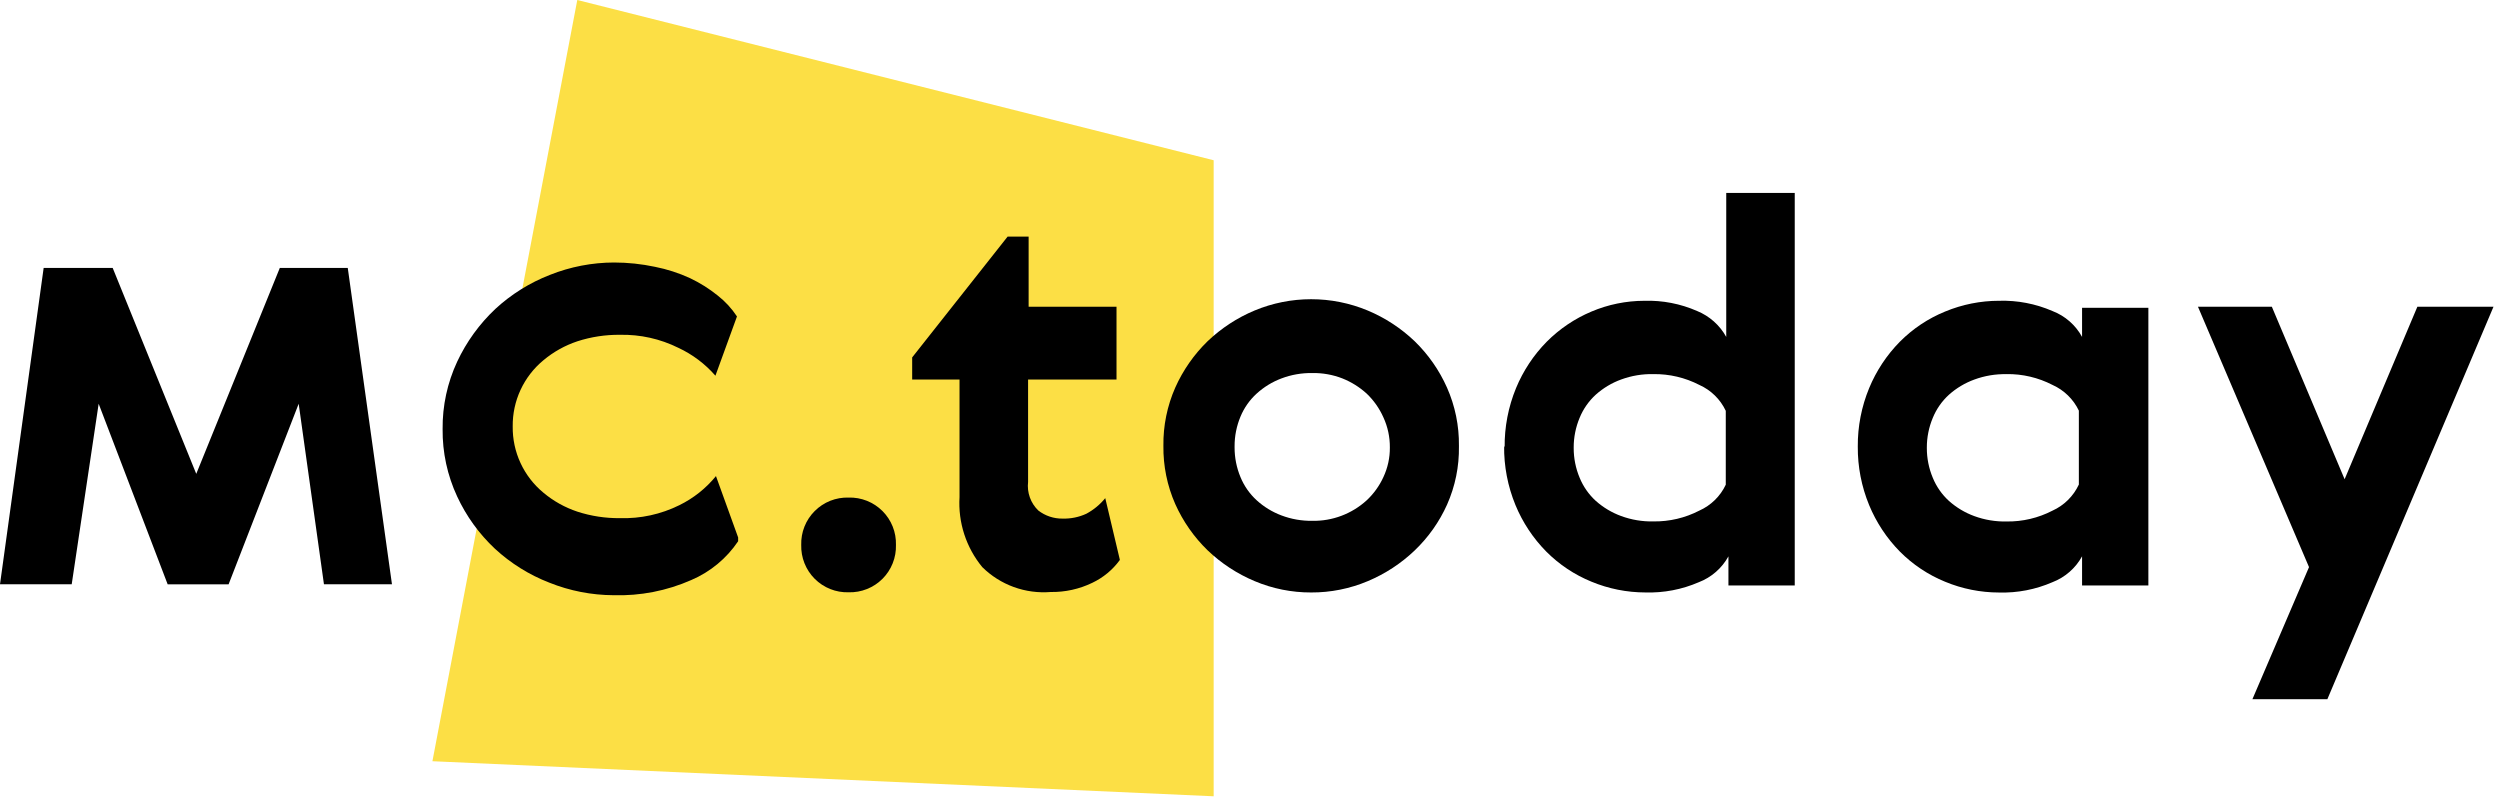
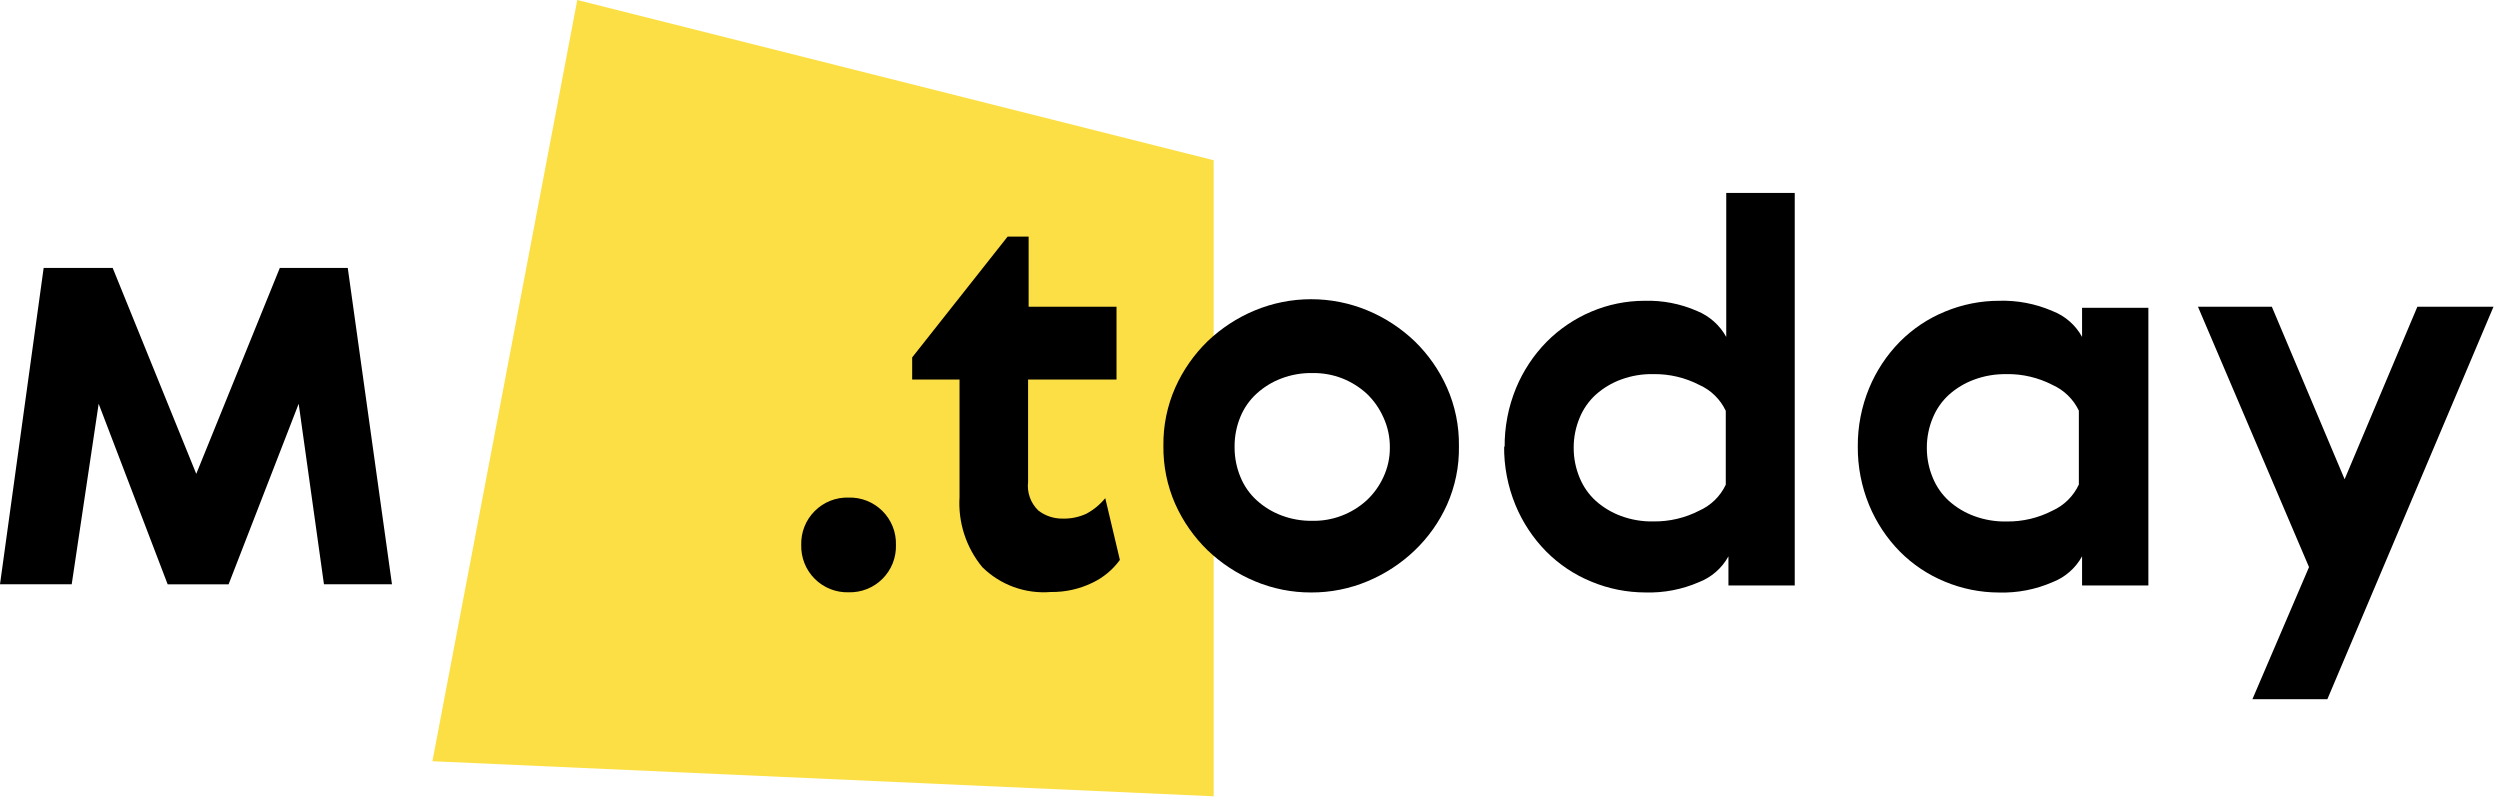
<svg xmlns="http://www.w3.org/2000/svg" width="155" height="50" viewBox="0 0 155 50" fill="none">
  <path d="M35.792 0L26.81 47.196L75.247 49.37V9.936L35.792 0Z" fill="#FCDF45" />
  <path d="M21.561 16.61L24.302 36.225H20.085L18.518 25.033L14.172 36.23H10.396L6.117 25.033L4.446 36.225H0L2.707 16.61H6.986L12.168 29.379L17.349 16.61H21.561Z" fill="black" />
-   <path d="M45.765 33.556C45.049 34.623 44.039 35.459 42.857 35.963C41.341 36.631 39.696 36.952 38.041 36.903C36.677 36.897 35.326 36.633 34.06 36.125C32.812 35.642 31.667 34.927 30.683 34.019C29.703 33.1 28.909 32.001 28.344 30.782C27.735 29.474 27.427 28.047 27.442 26.604C27.427 25.162 27.735 23.734 28.344 22.426C28.92 21.194 29.725 20.082 30.716 19.15C31.7 18.243 32.846 17.528 34.093 17.044C35.359 16.539 36.709 16.278 38.072 16.275C38.925 16.276 39.777 16.366 40.612 16.543C41.362 16.692 42.091 16.928 42.785 17.247C43.393 17.537 43.965 17.895 44.489 18.316C44.959 18.682 45.365 19.123 45.692 19.62L44.356 23.294C43.717 22.561 42.932 21.97 42.05 21.561C40.928 21.006 39.69 20.731 38.439 20.758C37.543 20.748 36.651 20.884 35.799 21.16C35.029 21.416 34.315 21.814 33.693 22.335C33.089 22.833 32.605 23.46 32.275 24.17C31.945 24.88 31.779 25.655 31.788 26.437C31.777 27.221 31.943 27.998 32.273 28.709C32.603 29.421 33.088 30.049 33.693 30.548C34.315 31.069 35.029 31.467 35.799 31.723C36.651 31.999 37.543 32.135 38.439 32.125C39.712 32.163 40.975 31.888 42.117 31.323C42.996 30.892 43.772 30.276 44.39 29.517L45.765 33.323V33.556Z" fill="black" />
  <path d="M50.513 31.684C50.787 31.409 51.115 31.193 51.476 31.049C51.837 30.906 52.224 30.838 52.613 30.849C53.001 30.838 53.388 30.907 53.749 31.05C54.111 31.194 54.439 31.41 54.714 31.685C54.989 31.96 55.205 32.288 55.348 32.649C55.492 33.01 55.56 33.397 55.549 33.786C55.56 34.174 55.492 34.561 55.348 34.922C55.205 35.284 54.989 35.612 54.714 35.887C54.439 36.162 54.111 36.378 53.749 36.521C53.388 36.665 53.001 36.733 52.613 36.722C52.224 36.733 51.837 36.665 51.476 36.521C51.115 36.377 50.787 36.161 50.512 35.886C50.237 35.611 50.022 35.283 49.878 34.922C49.734 34.561 49.666 34.174 49.676 33.786C49.665 33.397 49.733 33.01 49.877 32.648C50.02 32.287 50.237 31.959 50.513 31.684Z" fill="black" />
  <path d="M69.424 34.727C68.982 35.331 68.396 35.816 67.719 36.136C66.917 36.523 66.035 36.718 65.145 36.704C64.368 36.767 63.587 36.662 62.854 36.396C62.122 36.13 61.456 35.709 60.901 35.161C59.898 33.943 59.394 32.39 59.491 30.815V23.533H56.555V22.159L62.471 14.671H63.775V19.017H69.224V23.529H63.741V29.881C63.703 30.205 63.741 30.533 63.851 30.841C63.961 31.148 64.141 31.426 64.376 31.652C64.807 31.985 65.337 32.161 65.881 32.153C66.388 32.167 66.891 32.065 67.352 31.853C67.804 31.611 68.203 31.282 68.526 30.884L69.428 34.694L69.424 34.727Z" fill="black" />
  <path d="M81.293 36.733C80.087 36.737 78.893 36.498 77.783 36.028C76.706 35.576 75.72 34.93 74.875 34.123C74.029 33.302 73.347 32.327 72.866 31.251C72.365 30.114 72.115 28.883 72.131 27.64C72.114 26.398 72.365 25.167 72.866 24.031C73.346 22.954 74.027 21.978 74.872 21.155C75.718 20.349 76.703 19.704 77.781 19.253C78.893 18.789 80.085 18.551 81.29 18.551C82.495 18.551 83.688 18.789 84.8 19.253C85.877 19.704 86.863 20.349 87.708 21.155C88.554 21.978 89.235 22.953 89.714 24.031C90.217 25.167 90.469 26.398 90.454 27.64V27.674C90.474 28.917 90.223 30.148 89.719 31.284C89.24 32.352 88.559 33.316 87.713 34.125C86.868 34.933 85.882 35.578 84.805 36.03C83.693 36.499 82.499 36.738 81.293 36.733ZM81.356 23.129C80.706 23.119 80.059 23.232 79.451 23.462C78.883 23.675 78.362 23.994 77.913 24.402C77.478 24.798 77.135 25.286 76.91 25.83C76.666 26.414 76.542 27.041 76.544 27.674V27.741C76.543 28.373 76.667 28.998 76.91 29.581C77.134 30.128 77.477 30.619 77.913 31.017C78.361 31.425 78.883 31.744 79.451 31.957C80.059 32.187 80.706 32.3 81.356 32.291C82.603 32.316 83.812 31.861 84.733 31.021C85.169 30.614 85.521 30.126 85.769 29.584C86.039 29.009 86.177 28.38 86.171 27.745C86.177 27.099 86.04 26.459 85.769 25.873C85.523 25.32 85.171 24.82 84.733 24.402C84.292 24.001 83.782 23.683 83.228 23.462C82.632 23.23 81.996 23.117 81.356 23.129Z" fill="black" />
  <path d="M102.013 36.732C100.866 36.731 99.73 36.504 98.67 36.064C97.618 35.635 96.664 34.998 95.863 34.192C95.049 33.365 94.403 32.389 93.96 31.317C93.48 30.151 93.24 28.901 93.256 27.64L93.288 27.741C93.274 26.481 93.514 25.23 93.993 24.065C94.436 22.992 95.082 22.015 95.896 21.188C96.69 20.39 97.632 19.754 98.67 19.317C99.707 18.878 100.821 18.651 101.947 18.649C103.073 18.614 104.193 18.831 105.225 19.284C105.991 19.598 106.627 20.164 107.027 20.89V11.963H111.274V36.298H107.163V34.494C106.759 35.229 106.108 35.797 105.324 36.098C104.28 36.55 103.15 36.766 102.013 36.732ZM102.514 23.195C101.831 23.18 101.151 23.293 100.51 23.529C99.931 23.74 99.398 24.059 98.939 24.469C98.502 24.867 98.16 25.358 97.936 25.906C97.693 26.489 97.568 27.113 97.569 27.745V27.779C97.568 28.41 97.693 29.035 97.936 29.617C98.16 30.165 98.502 30.656 98.939 31.055C99.399 31.464 99.932 31.783 100.51 31.994C101.151 32.23 101.831 32.343 102.514 32.328C103.502 32.342 104.478 32.112 105.356 31.659C106.078 31.337 106.661 30.767 106.998 30.051V25.471C106.66 24.755 106.077 24.185 105.354 23.863C104.476 23.411 103.501 23.181 102.514 23.195Z" fill="black" />
  <path d="M123.94 36.736C122.793 36.735 121.657 36.508 120.597 36.068C119.546 35.639 118.591 35.002 117.79 34.196C116.976 33.368 116.33 32.39 115.887 31.317C115.413 30.168 115.174 28.935 115.183 27.692C115.173 26.448 115.413 25.214 115.887 24.064C116.33 22.992 116.976 22.015 117.789 21.189C118.59 20.382 119.545 19.745 120.597 19.316C121.657 18.876 122.793 18.649 123.94 18.648C125.077 18.614 126.207 18.831 127.25 19.283C128.034 19.584 128.685 20.152 129.088 20.888V19.082H133.199V36.297H129.088V34.492C128.685 35.227 128.033 35.796 127.25 36.097C126.207 36.55 125.077 36.769 123.94 36.736ZM124.41 23.198C123.727 23.183 123.047 23.297 122.406 23.533C121.828 23.744 121.294 24.063 120.835 24.473C120.398 24.871 120.055 25.363 119.832 25.91C119.588 26.492 119.463 27.117 119.464 27.748V27.781C119.463 28.413 119.588 29.038 119.832 29.621C120.055 30.168 120.398 30.66 120.835 31.058C121.295 31.468 121.828 31.787 122.406 31.998C123.047 32.234 123.727 32.347 124.41 32.332C125.398 32.346 126.374 32.115 127.251 31.662C127.974 31.335 128.555 30.76 128.889 30.041V25.46C128.55 24.75 127.969 24.184 127.25 23.863C126.372 23.41 125.396 23.18 124.408 23.194L124.41 23.198Z" fill="black" />
  <path d="M140.854 19.017L145.366 29.713L149.877 19.017H154.597L144.296 43.352H139.649L143.159 35.161L136.273 19.017H140.854Z" fill="black" />
</svg>